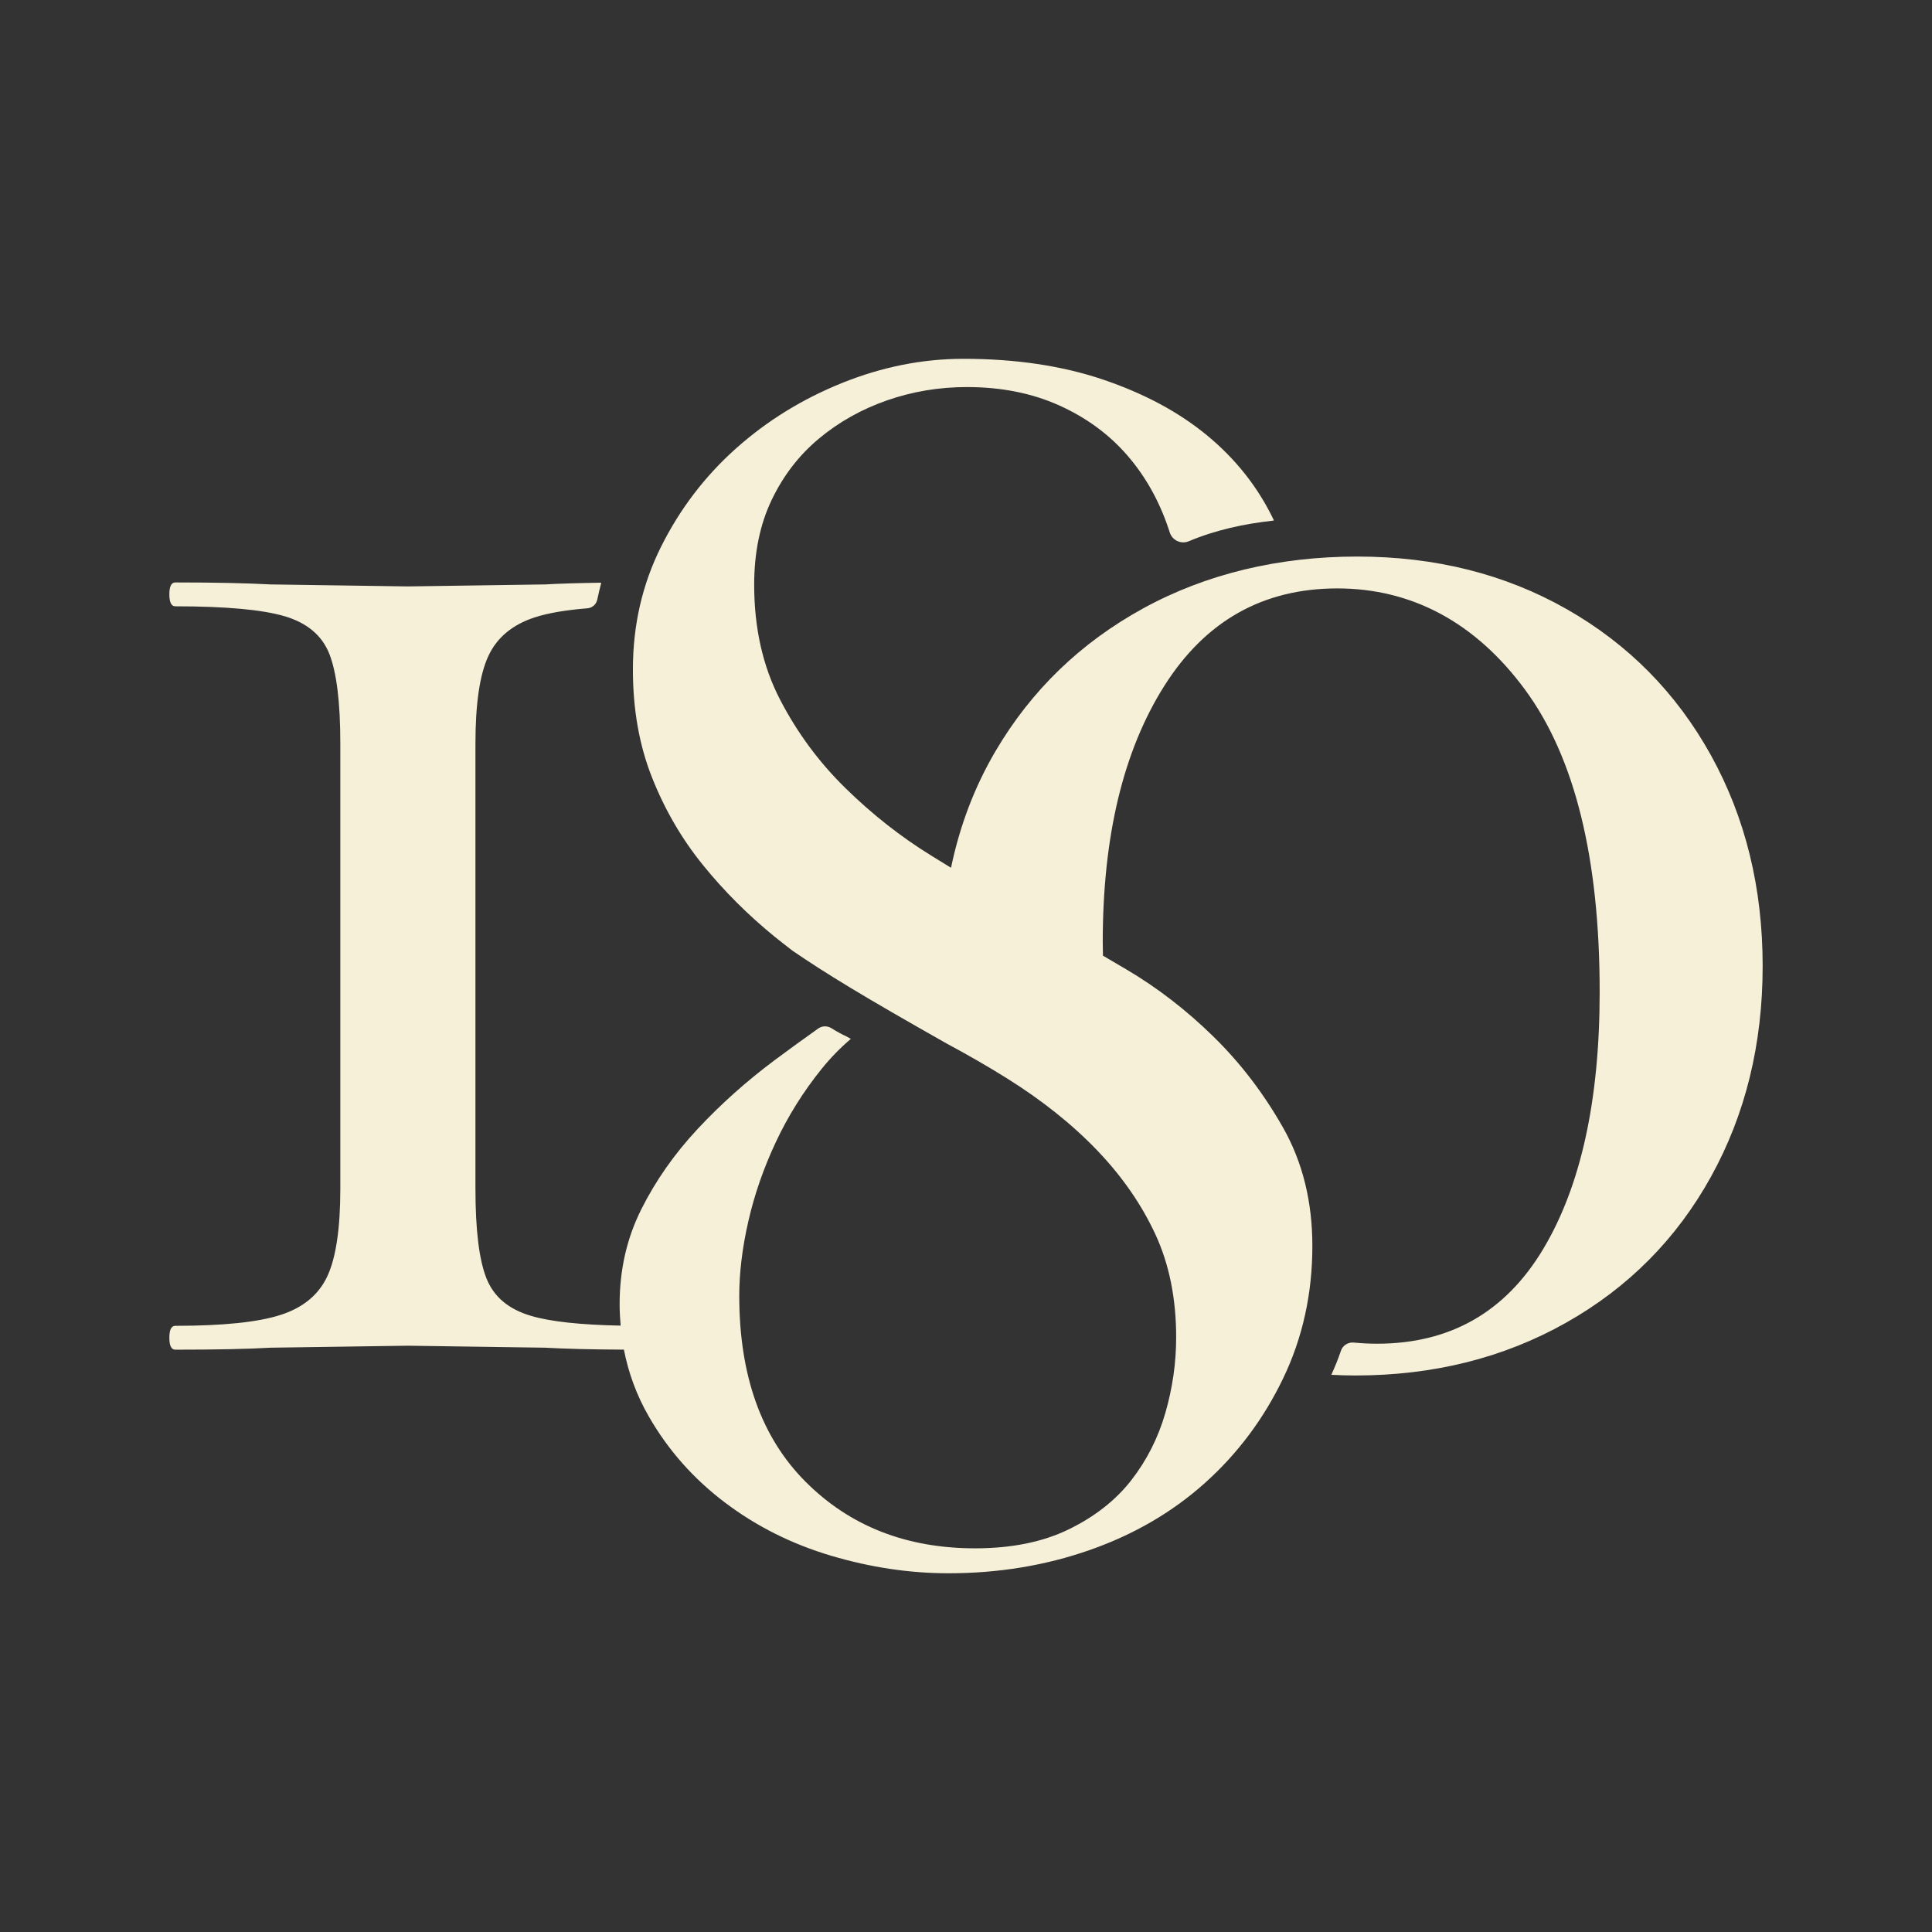
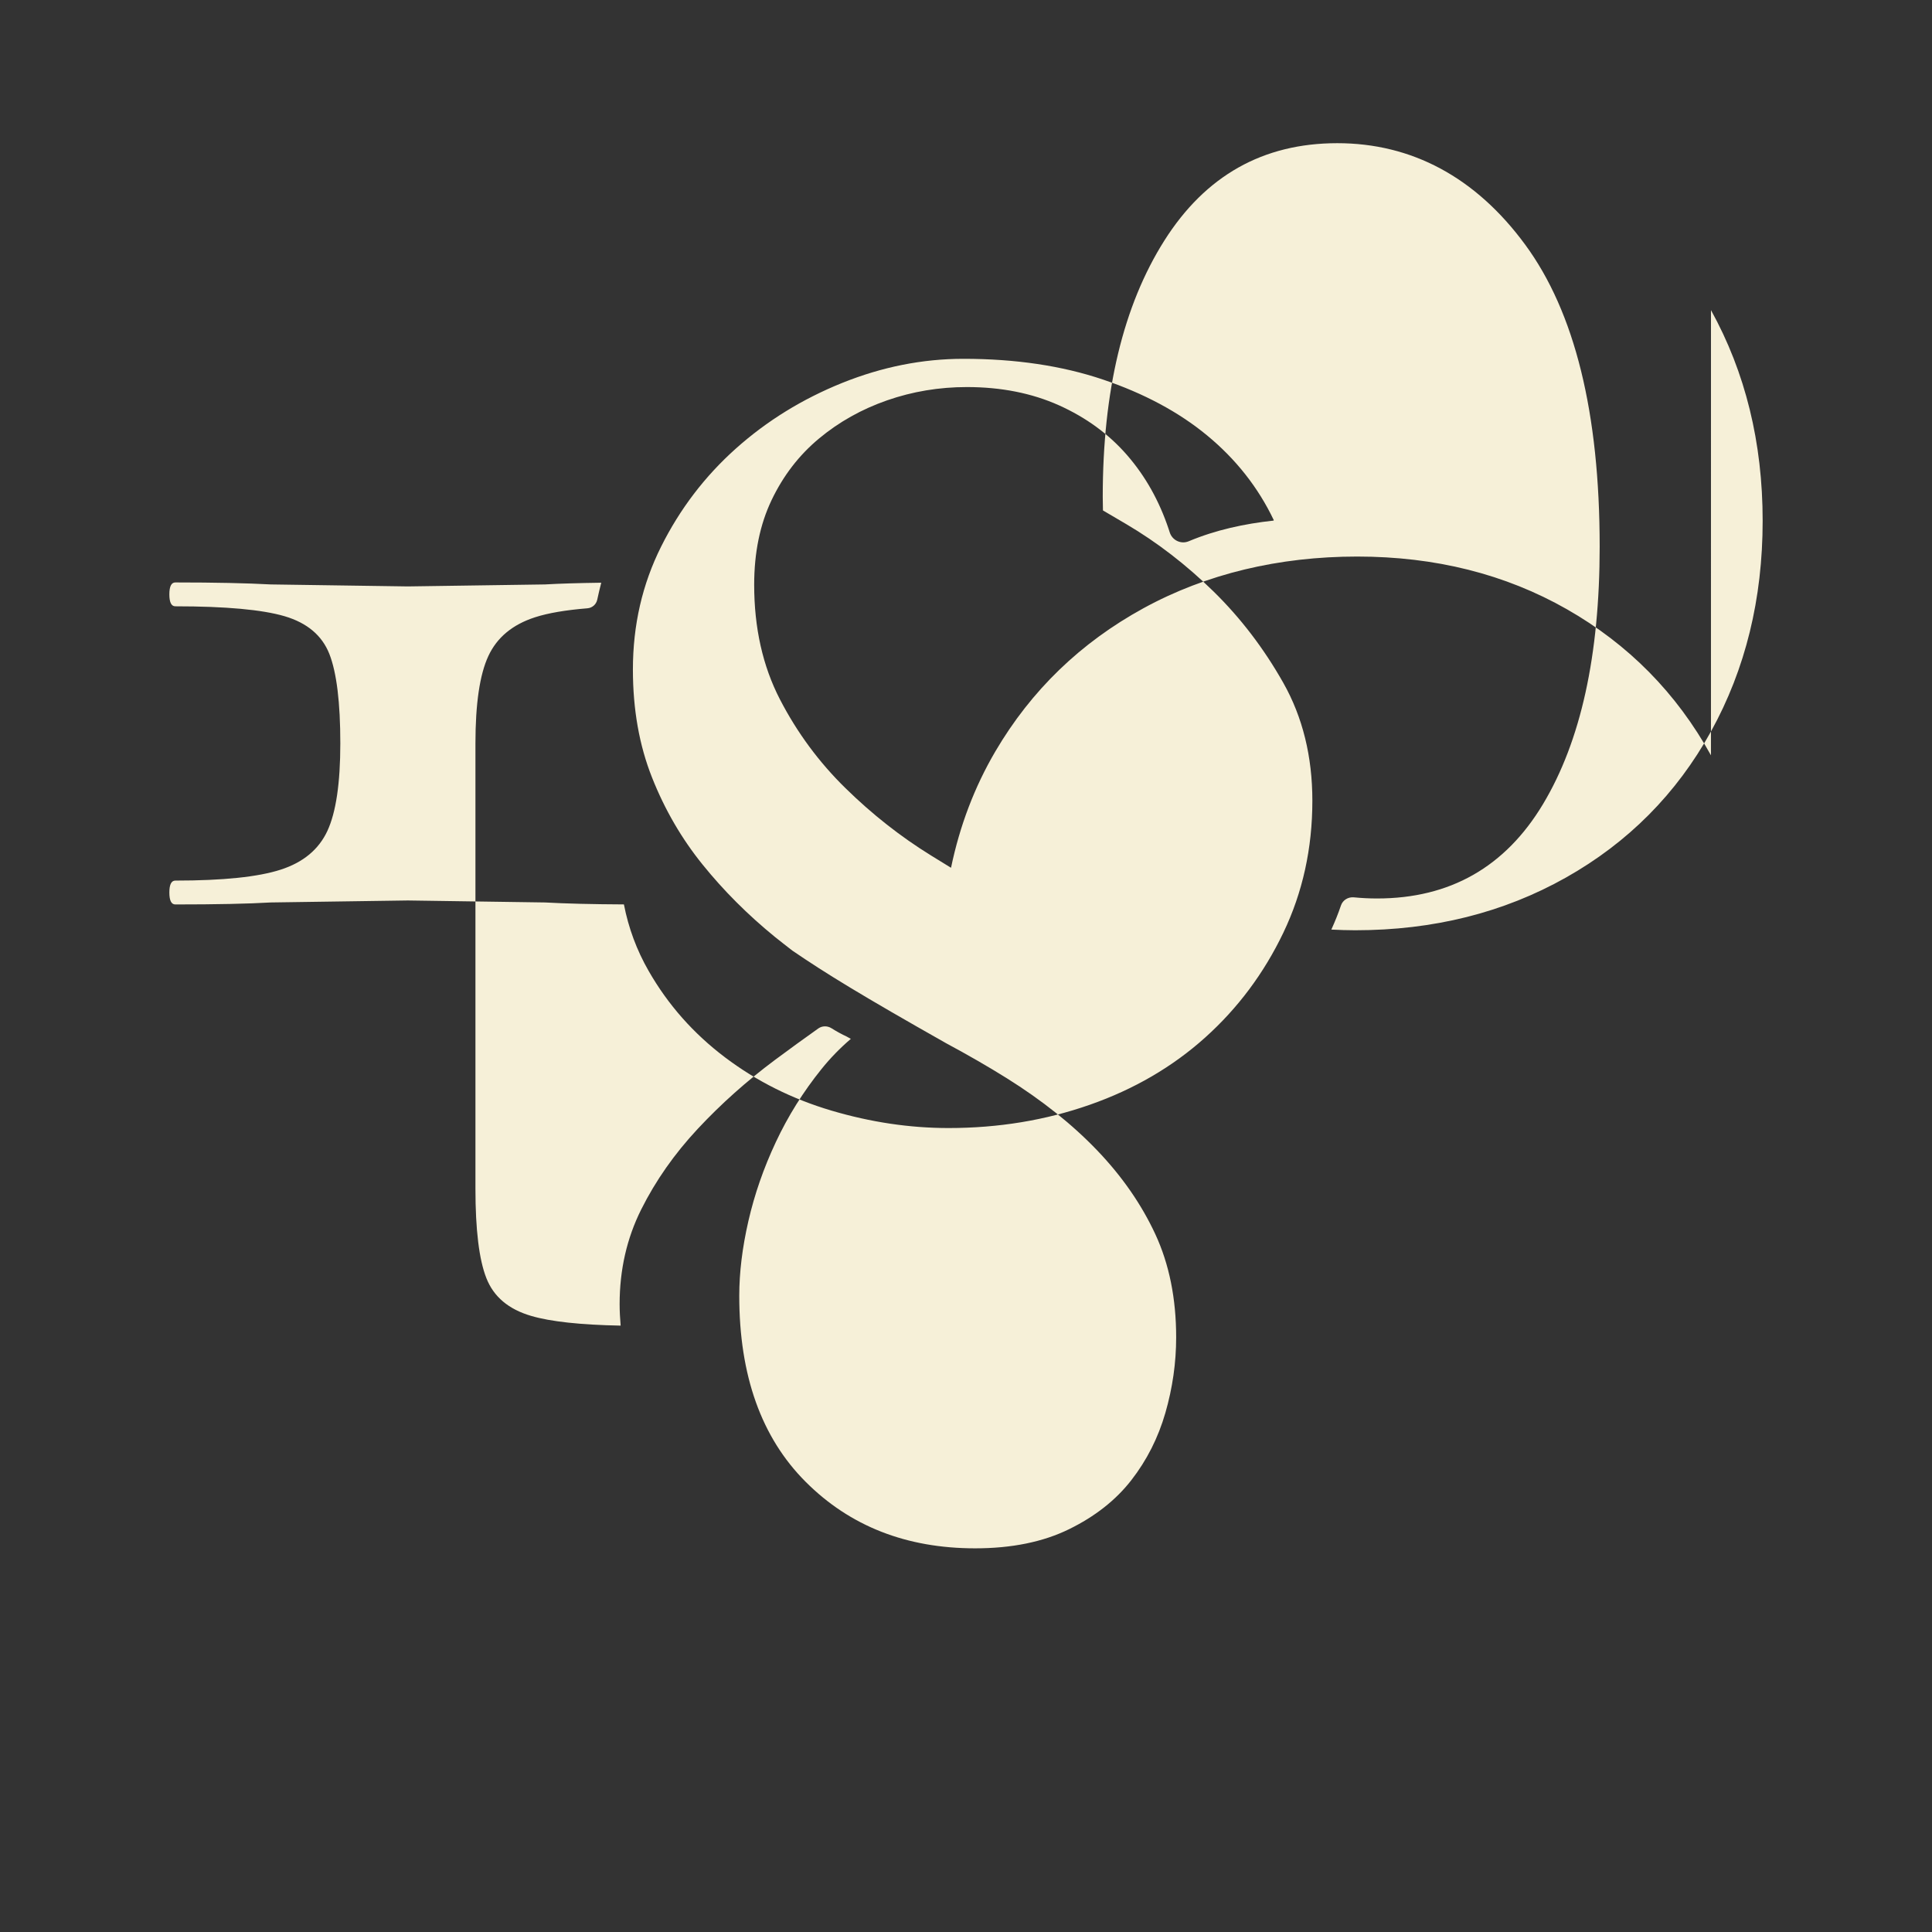
<svg xmlns="http://www.w3.org/2000/svg" id="Layer_1" data-name="Layer 1" viewBox="0 0 1000 1000">
  <rect x="0" y="0" width="1000" height="1000" fill="#333333" stroke="none" />
  <defs>
    <style> .cls-1 { fill: #f6f0d8; stroke-width: 0px; } </style>
  </defs>
-   <path class="cls-1" d="m885.59,390.95c-17.84-32.23-42.69-57.44-74.59-75.62-31.89-18.16-68.08-27.26-108.54-27.26s-78.03,8.92-110.6,26.75c-32.58,17.84-58.12,42.54-76.65,74.08-10.88,18.54-18.47,38.65-22.96,60.26-3.39-2.08-6.82-4.18-10.31-6.34-15.77-9.74-30.53-21.35-44.28-34.83-13.76-13.46-25.09-28.81-33.97-46-8.89-17.2-13.33-36.97-13.33-59.33,0-16.62,3.01-31.24,9.03-43.85,6.02-12.6,14.19-23.22,24.51-31.81,10.32-8.6,22.06-15.18,35.25-19.78,13.18-4.58,26.94-6.88,41.28-6.88,17.76,0,33.67,3.16,47.72,9.46,14.04,6.32,25.8,14.92,35.25,25.8,9.46,10.89,16.62,23.65,21.5,38.26.18.55.36,1.11.54,1.67,1.3,4.14,5.82,6.3,9.83,4.63,14-5.87,28.8-9.06,43.91-10.7.06-.11.07-.12.13-.23-8.07-16.92-19.6-31.57-34.63-43.95-14.62-12.04-32.54-21.63-53.74-28.81-21.21-7.16-45.29-10.75-72.23-10.75-21.22,0-42.13,4.17-62.77,12.47-20.64,8.32-38.99,19.64-55.03,33.96-16.06,14.34-28.96,31.25-38.7,50.74-9.76,19.49-14.62,40.71-14.62,63.63,0,20.64,3.29,39.27,9.89,55.89,6.58,16.63,15.33,31.68,26.22,45.14,10.88,13.48,23.35,25.95,37.41,37.41,2.97,2.42,6.03,4.72,9.04,7.09,17.4,11.89,36.02,23.29,79.69,47.99,11.04,5.93,21.48,11.93,31.23,18.02,18.34,11.47,33.96,23.94,46.86,37.41,12.9,13.47,22.92,27.95,30.1,43.42,7.16,15.48,10.75,33.25,10.75,53.31,0,13.19-1.87,26.22-5.59,39.12-3.73,12.9-9.6,24.51-17.63,34.83-8.03,10.32-18.78,18.78-32.24,25.37-13.48,6.6-29.67,9.89-48.58,9.89-35.55,0-64.79-11.46-87.71-34.4-22.93-22.92-34.39-55.03-34.39-96.31,0-12.04,1.57-24.94,4.73-38.7,3.15-13.76,7.87-27.37,14.19-40.84,6.3-13.46,14.19-26.08,23.65-37.83,4.61-5.72,9.68-10.92,15.18-15.62-.61-.34-1.22-.66-1.82-1.01-.07-.04-.13-.08-.19-.12-2.78-1.27-5.43-2.76-8.01-4.37-2.11-1.32-4.79-1.32-6.82.12-7.44,5.28-14.9,10.68-22.42,16.28-14.62,10.9-27.95,22.79-39.99,35.69-12.04,12.9-21.79,26.8-29.24,41.7-7.46,14.91-11.18,31.25-11.18,49.01,0,3.77.22,7.47.53,11.13-20.82-.4-36.28-2.07-46.35-5.04-11.67-3.42-19.39-9.93-23.15-19.54-3.78-9.6-5.66-25.03-5.66-46.3v-230.45c0-20.57,2.22-35.65,6.69-45.26,4.45-9.6,12.51-16.29,24.18-20.06,6.79-2.19,15.86-3.73,27.09-4.64,2.49-.2,4.55-2,5.08-4.45.63-2.96,1.33-5.89,2.08-8.79-11.72.16-21.48.45-29.1.89l-70.99,1.03-70.99-1.03c-12.34-.67-28.81-1.03-49.38-1.03-2.06,0-3.09,2.06-3.09,6.17s1.03,6.18,3.09,6.18c26.06,0,44.92,1.72,56.59,5.14,11.66,3.45,19.37,9.95,23.15,19.55,3.76,9.62,5.66,25.05,5.66,46.29v230.45c0,20.58-2.24,35.67-6.69,45.27-4.47,9.62-12.52,16.3-24.18,20.06-11.67,3.78-29.84,5.66-54.53,5.66-2.06,0-3.09,2.06-3.09,6.18s1.03,6.17,3.09,6.17c21.25,0,37.71-.34,49.38-1.03l70.99-1.03,70.99,1.03c10.58.59,24.2.93,40.83,1.01,2.37,12.21,6.63,23.71,12.83,34.49,10.02,17.49,23.22,32.39,39.55,44.71,16.34,12.33,34.68,21.5,55.03,27.52,20.34,6.02,40.55,9.03,60.62,9.03,25.8,0,50.16-4,73.09-12.04,22.92-8.02,42.84-19.63,59.76-34.83,16.9-15.18,30.38-33.24,40.41-54.17,10.03-20.92,15.05-43.71,15.05-68.36,0-22.92-5.02-43.28-15.05-61.05-10.04-17.76-22.07-33.54-36.11-47.29-14.05-13.76-29.1-25.37-45.14-34.83-4.17-2.46-8.19-4.82-12.09-7.1-.04-2.32-.11-4.6-.11-6.96,0-54.87,10.63-99.1,31.89-132.72,21.26-33.6,51.09-50.41,89.51-50.41s71.5,17.49,97.22,52.47c25.73,34.98,38.59,87.11,38.59,156.38,0,56.25-9.78,100.66-29.32,133.23-19.55,32.58-48.2,48.86-85.91,48.86-4.08,0-8.07-.21-11.98-.59-2.94-.28-5.74,1.39-6.69,4.18-1.43,4.24-3.13,8.41-4.99,12.51,4.08.2,8.17.35,12.34.35,40.46,0,76.81-9.1,109.06-27.26,32.23-18.16,57.26-43.37,75.1-75.62,17.83-32.23,26.75-68.58,26.75-109.06s-8.92-76.8-26.75-109.05Z" />
+   <path class="cls-1" d="m885.59,390.95c-17.84-32.23-42.69-57.44-74.59-75.62-31.89-18.16-68.08-27.26-108.54-27.26s-78.03,8.92-110.6,26.75c-32.58,17.84-58.12,42.54-76.65,74.08-10.88,18.54-18.47,38.65-22.96,60.26-3.39-2.08-6.82-4.18-10.31-6.34-15.77-9.74-30.53-21.35-44.28-34.83-13.76-13.46-25.09-28.81-33.97-46-8.89-17.2-13.33-36.97-13.33-59.33,0-16.62,3.01-31.24,9.03-43.85,6.02-12.6,14.19-23.22,24.51-31.81,10.32-8.6,22.06-15.18,35.25-19.78,13.18-4.58,26.94-6.88,41.28-6.88,17.76,0,33.67,3.16,47.72,9.46,14.04,6.32,25.8,14.92,35.25,25.8,9.46,10.89,16.62,23.65,21.5,38.26.18.55.36,1.11.54,1.67,1.3,4.14,5.82,6.3,9.83,4.63,14-5.87,28.8-9.06,43.91-10.7.06-.11.07-.12.13-.23-8.07-16.92-19.6-31.57-34.63-43.95-14.62-12.04-32.54-21.63-53.74-28.81-21.21-7.16-45.29-10.75-72.23-10.75-21.22,0-42.13,4.17-62.77,12.47-20.64,8.32-38.99,19.64-55.03,33.96-16.06,14.34-28.96,31.25-38.7,50.74-9.76,19.49-14.62,40.71-14.62,63.63,0,20.64,3.29,39.27,9.89,55.89,6.58,16.63,15.33,31.68,26.22,45.14,10.88,13.48,23.35,25.95,37.41,37.41,2.97,2.42,6.03,4.72,9.04,7.09,17.4,11.89,36.02,23.29,79.69,47.99,11.04,5.93,21.48,11.93,31.23,18.02,18.34,11.47,33.96,23.94,46.86,37.41,12.9,13.47,22.92,27.95,30.1,43.42,7.16,15.48,10.75,33.25,10.75,53.31,0,13.19-1.87,26.22-5.59,39.12-3.73,12.9-9.6,24.51-17.63,34.83-8.03,10.32-18.78,18.78-32.24,25.37-13.48,6.6-29.67,9.89-48.58,9.89-35.55,0-64.79-11.46-87.71-34.4-22.93-22.92-34.39-55.03-34.39-96.31,0-12.04,1.57-24.94,4.73-38.7,3.15-13.76,7.87-27.37,14.19-40.84,6.3-13.46,14.19-26.08,23.65-37.83,4.61-5.72,9.68-10.92,15.18-15.62-.61-.34-1.22-.66-1.82-1.01-.07-.04-.13-.08-.19-.12-2.78-1.27-5.43-2.76-8.01-4.37-2.11-1.32-4.79-1.32-6.82.12-7.44,5.28-14.9,10.68-22.42,16.28-14.62,10.9-27.95,22.79-39.99,35.69-12.04,12.9-21.79,26.8-29.24,41.7-7.46,14.91-11.18,31.25-11.18,49.01,0,3.77.22,7.47.53,11.13-20.82-.4-36.28-2.07-46.35-5.04-11.67-3.42-19.39-9.93-23.15-19.54-3.78-9.6-5.66-25.03-5.66-46.3v-230.45c0-20.57,2.22-35.65,6.69-45.26,4.45-9.6,12.51-16.29,24.18-20.06,6.79-2.19,15.86-3.73,27.09-4.64,2.49-.2,4.55-2,5.08-4.45.63-2.96,1.33-5.89,2.08-8.79-11.72.16-21.48.45-29.1.89l-70.99,1.03-70.99-1.03c-12.34-.67-28.81-1.03-49.38-1.03-2.06,0-3.09,2.06-3.09,6.17s1.03,6.18,3.09,6.18c26.06,0,44.92,1.72,56.59,5.14,11.66,3.45,19.37,9.95,23.15,19.55,3.76,9.62,5.66,25.05,5.66,46.29c0,20.58-2.24,35.67-6.69,45.27-4.47,9.62-12.52,16.3-24.18,20.06-11.67,3.78-29.84,5.66-54.53,5.66-2.06,0-3.09,2.06-3.09,6.18s1.03,6.17,3.09,6.17c21.25,0,37.71-.34,49.38-1.03l70.99-1.03,70.99,1.03c10.58.59,24.2.93,40.83,1.01,2.37,12.21,6.63,23.71,12.83,34.49,10.02,17.49,23.22,32.39,39.55,44.71,16.34,12.33,34.68,21.5,55.03,27.52,20.34,6.02,40.55,9.03,60.62,9.03,25.8,0,50.16-4,73.09-12.04,22.92-8.02,42.84-19.63,59.76-34.83,16.9-15.18,30.38-33.24,40.41-54.17,10.03-20.92,15.05-43.71,15.05-68.36,0-22.92-5.02-43.28-15.05-61.05-10.04-17.76-22.07-33.54-36.11-47.29-14.05-13.76-29.1-25.37-45.14-34.83-4.17-2.46-8.19-4.82-12.09-7.1-.04-2.32-.11-4.6-.11-6.96,0-54.87,10.63-99.1,31.89-132.72,21.26-33.6,51.09-50.41,89.51-50.41s71.5,17.49,97.22,52.47c25.73,34.98,38.59,87.11,38.59,156.38,0,56.25-9.78,100.66-29.32,133.23-19.55,32.58-48.2,48.86-85.91,48.86-4.08,0-8.07-.21-11.98-.59-2.94-.28-5.74,1.39-6.69,4.18-1.43,4.24-3.13,8.41-4.99,12.51,4.08.2,8.17.35,12.34.35,40.46,0,76.81-9.1,109.06-27.26,32.23-18.16,57.26-43.37,75.1-75.62,17.83-32.23,26.75-68.58,26.75-109.06s-8.92-76.8-26.75-109.05Z" />
</svg>